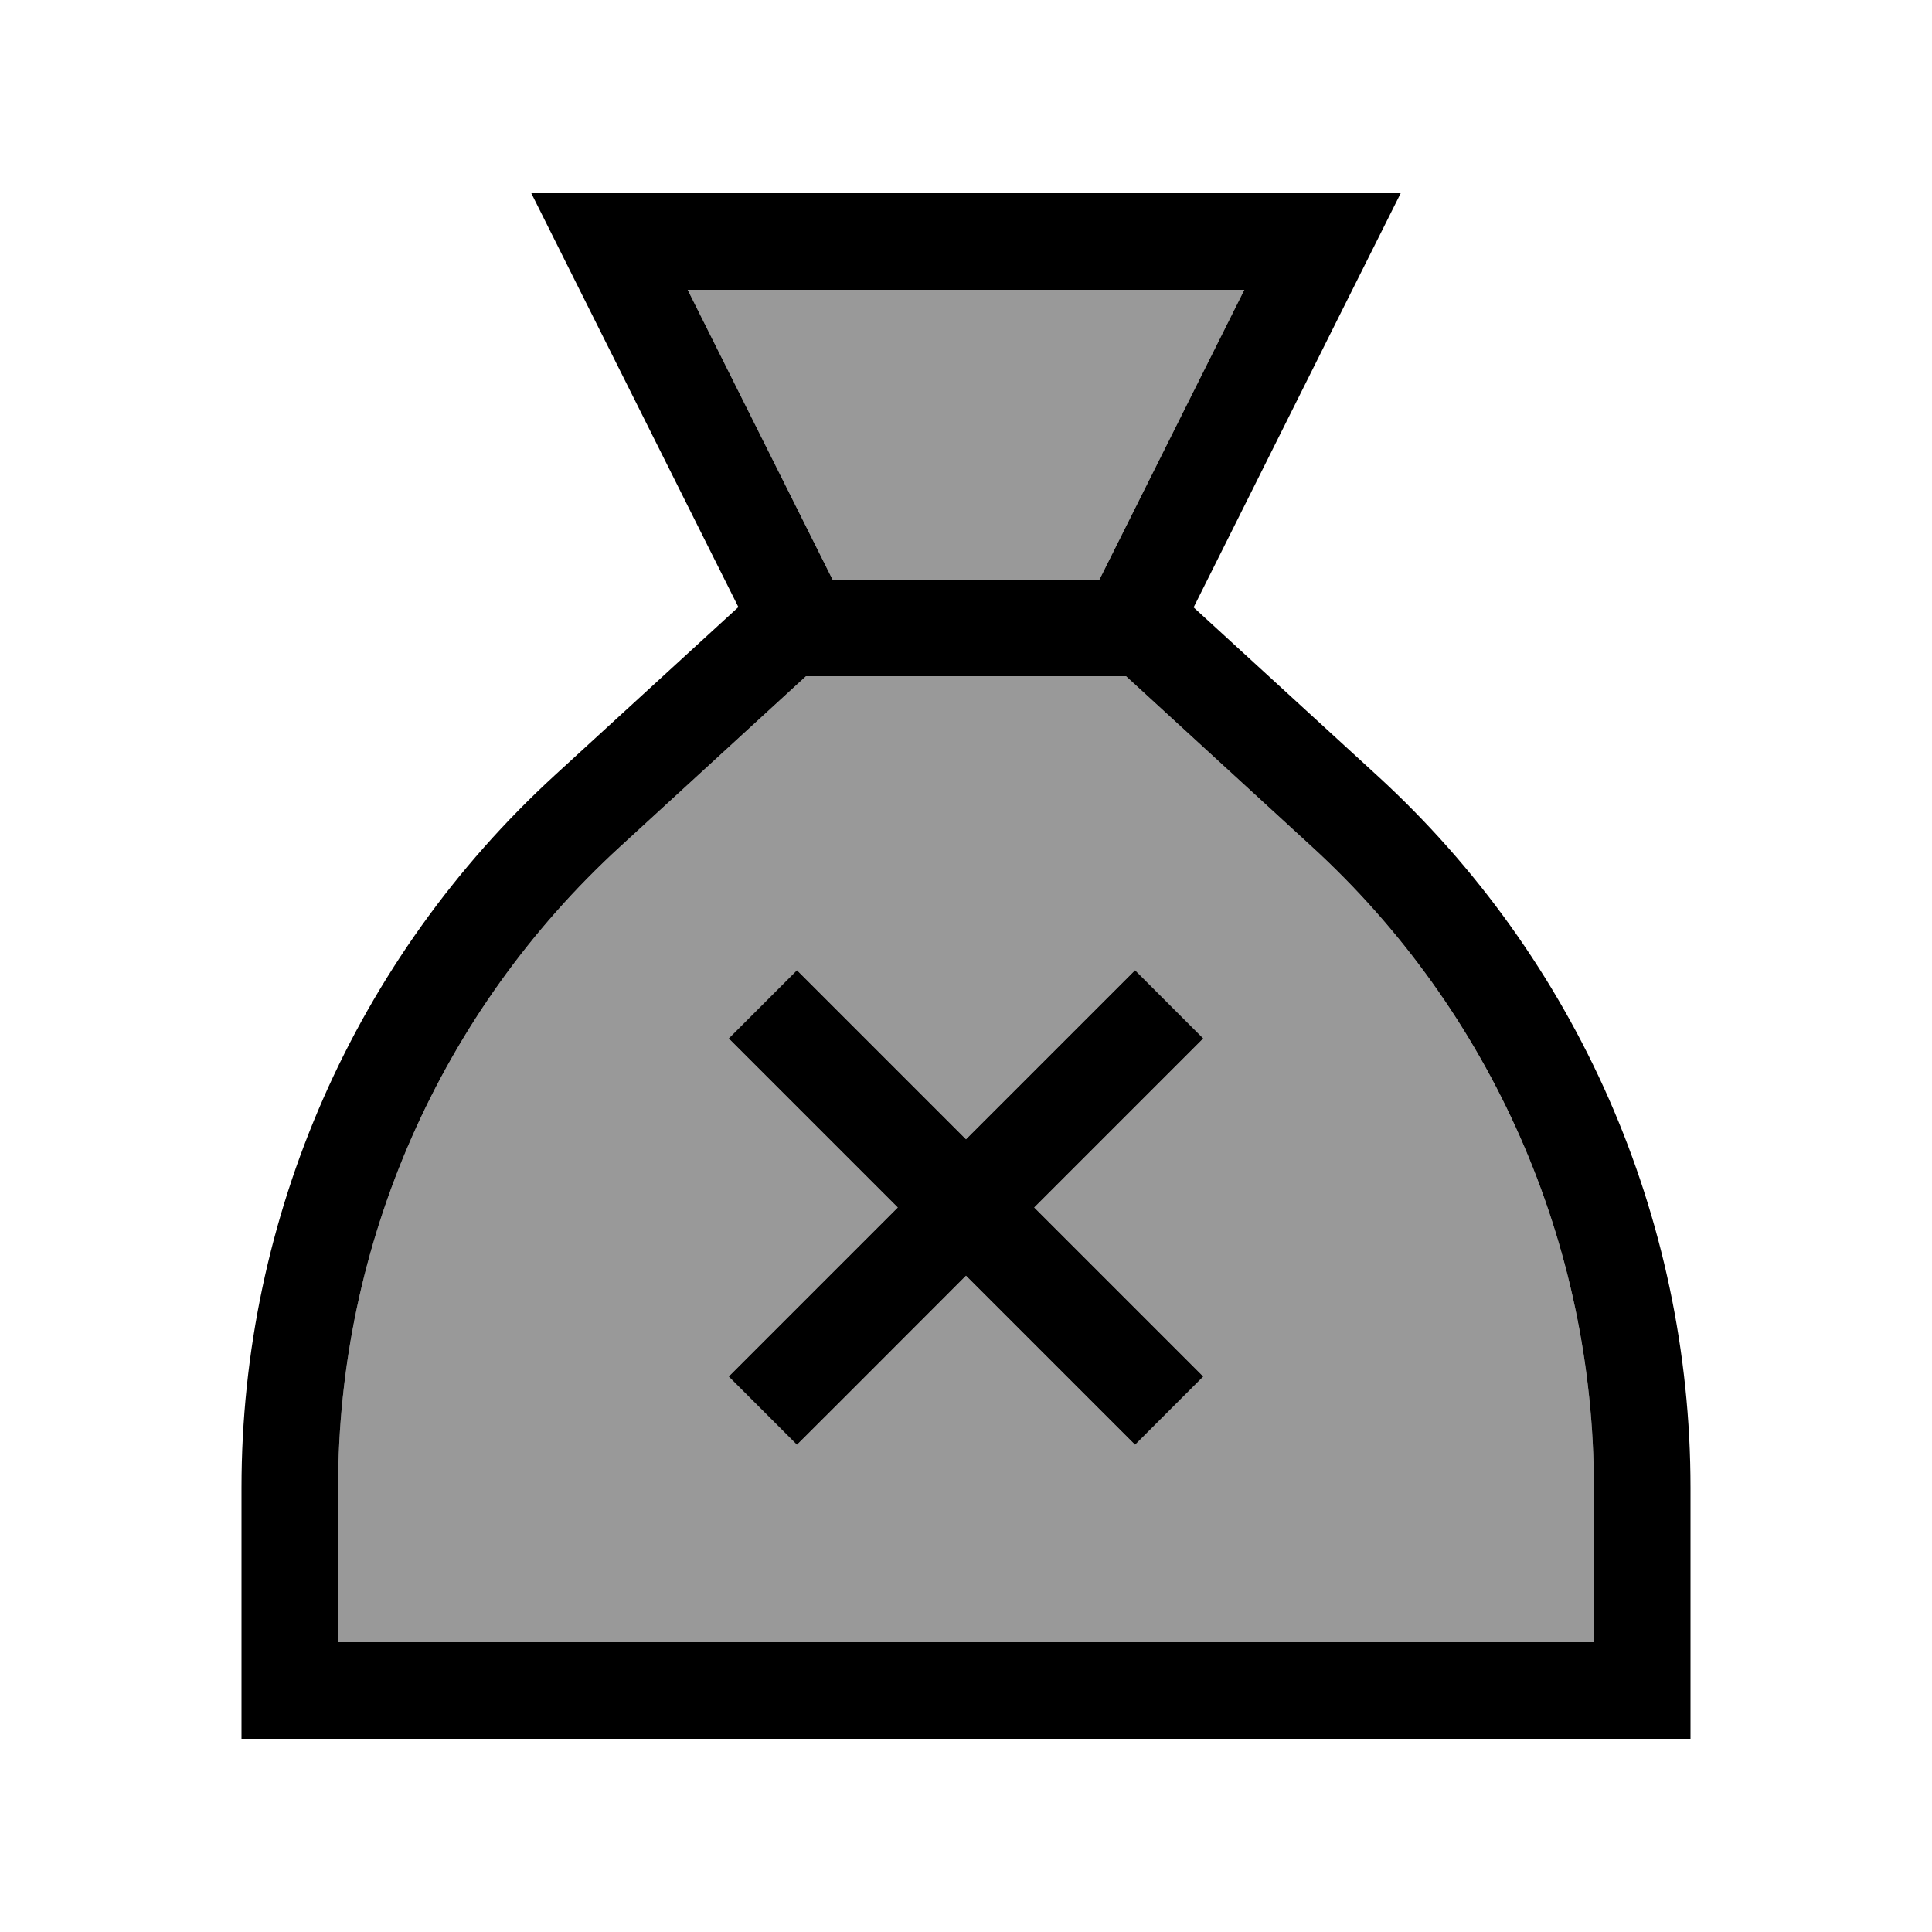
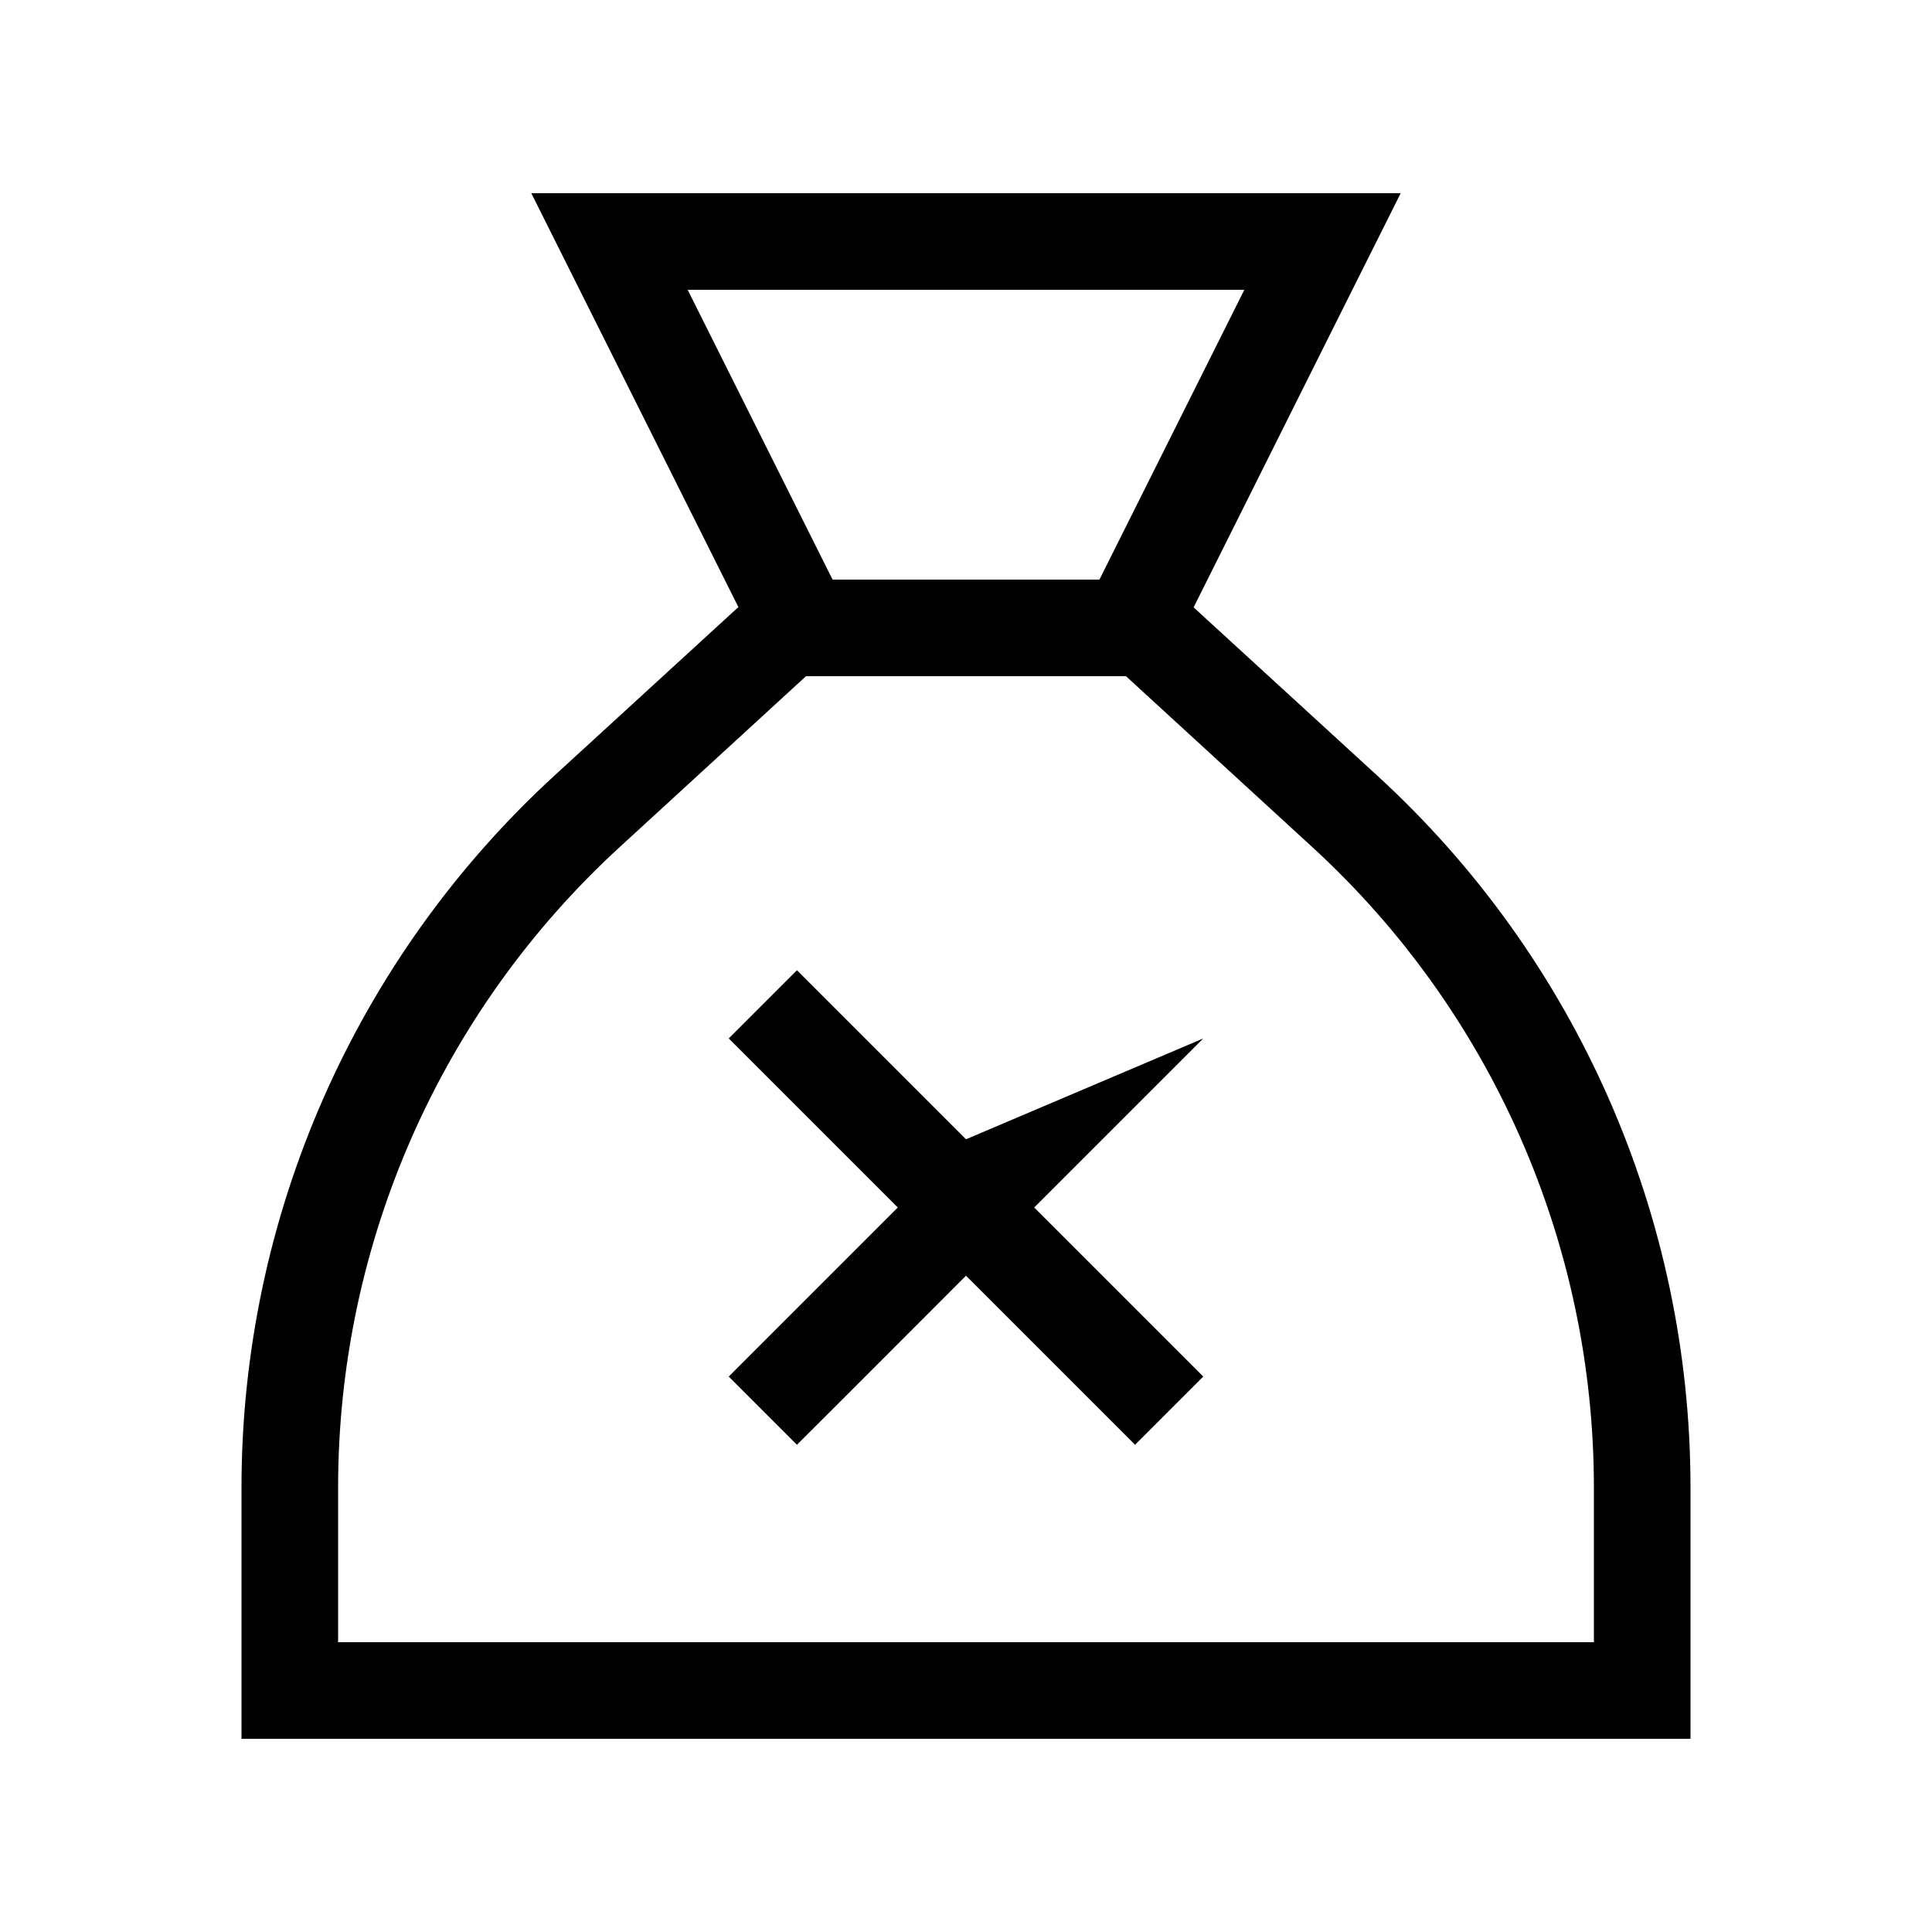
<svg xmlns="http://www.w3.org/2000/svg" viewBox="0 0 640 640">
-   <path opacity=".4" fill="currentColor" d="M112 492.8L112 544L528 544L528 492.8C528 412.1 494.1 335 434.6 280.5L373 224L267 224L205.4 280.5C145.9 335 112 412 112 492.8zM227.8 96L275.8 192L364.2 192L412.2 96L227.8 96zM241.4 344L264 321.4C266 323.4 284.6 342 320 377.4L376 321.4L398.6 344C396.6 346 378 364.6 342.6 400C377.9 435.3 396.6 454 398.6 456L376 478.6L320 422.6C284.7 458 266 476.6 264 478.6L241.4 456C243.4 454 262 435.4 297.4 400C262.1 364.7 243.4 346 241.4 344z" />
-   <path fill="currentColor" d="M364.2 192L275.8 192L227.8 96L412.2 96L364.2 192zM192 96L244.6 201.1L183.8 256.8C117.6 317.5 80 403.1 80 492.8L80 576L560 576L560 492.8C560 403.1 522.4 317.5 456.2 256.9L395.4 201.2C436.6 118.8 459.4 73.1 464 64L176 64L192 96zM205.4 280.5L267 224L373 224L434.6 280.5C494.1 335 528 412 528 492.8L528 544L112 544L112 492.8C112 412 145.9 335 205.4 280.5zM241.4 344C243.4 346 262.1 364.7 297.4 400C262 435.4 243.4 454 241.4 456L264 478.6C266 476.6 284.7 458 320 422.6L376 478.6L398.6 456C396.6 454 377.9 435.3 342.6 400C378 364.6 396.6 346 398.6 344L376 321.4L320 377.4C284.6 342 266 323.4 264 321.4L241.4 344z" />
+   <path fill="currentColor" d="M364.2 192L275.8 192L227.8 96L412.2 96L364.2 192zM192 96L244.6 201.1L183.8 256.8C117.6 317.5 80 403.1 80 492.8L80 576L560 576L560 492.8C560 403.1 522.4 317.5 456.2 256.9L395.4 201.2C436.6 118.8 459.4 73.1 464 64L176 64L192 96zM205.4 280.5L267 224L373 224L434.6 280.5C494.1 335 528 412 528 492.8L528 544L112 544L112 492.8C112 412 145.9 335 205.4 280.5zM241.4 344C243.4 346 262.1 364.7 297.4 400C262 435.4 243.4 454 241.4 456L264 478.6C266 476.6 284.7 458 320 422.6L376 478.6L398.6 456C396.6 454 377.9 435.3 342.6 400C378 364.6 396.6 346 398.6 344L320 377.4C284.6 342 266 323.4 264 321.4L241.4 344z" />
</svg>